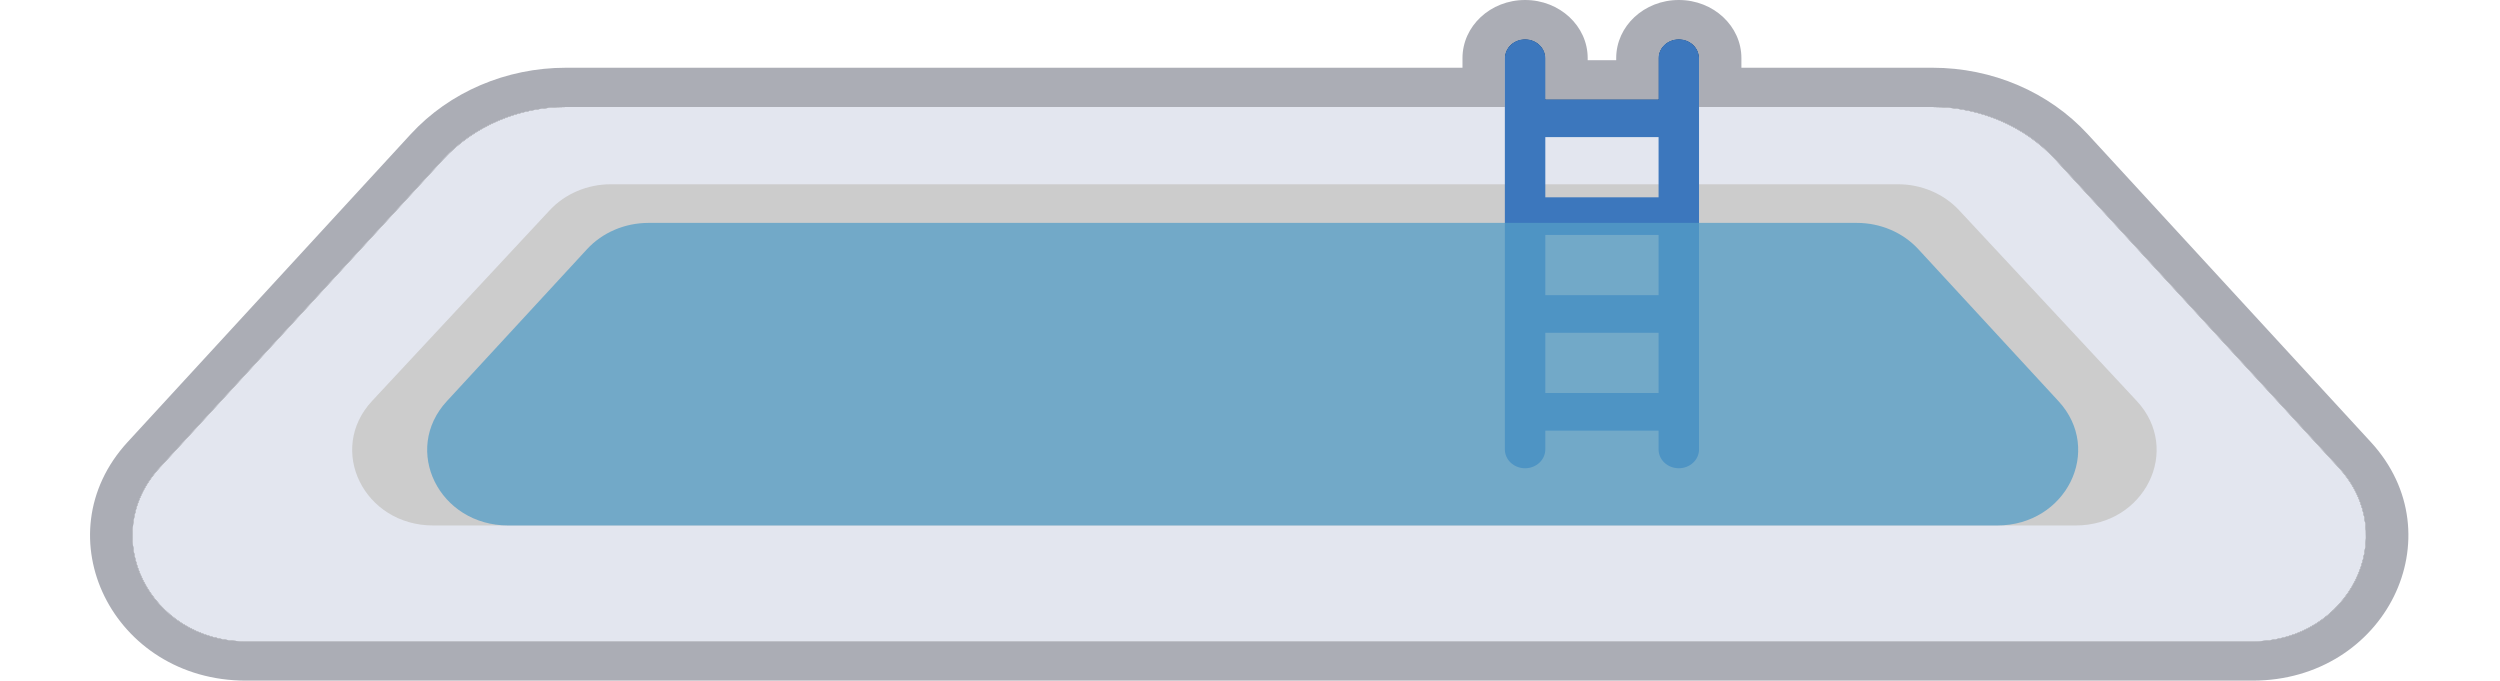
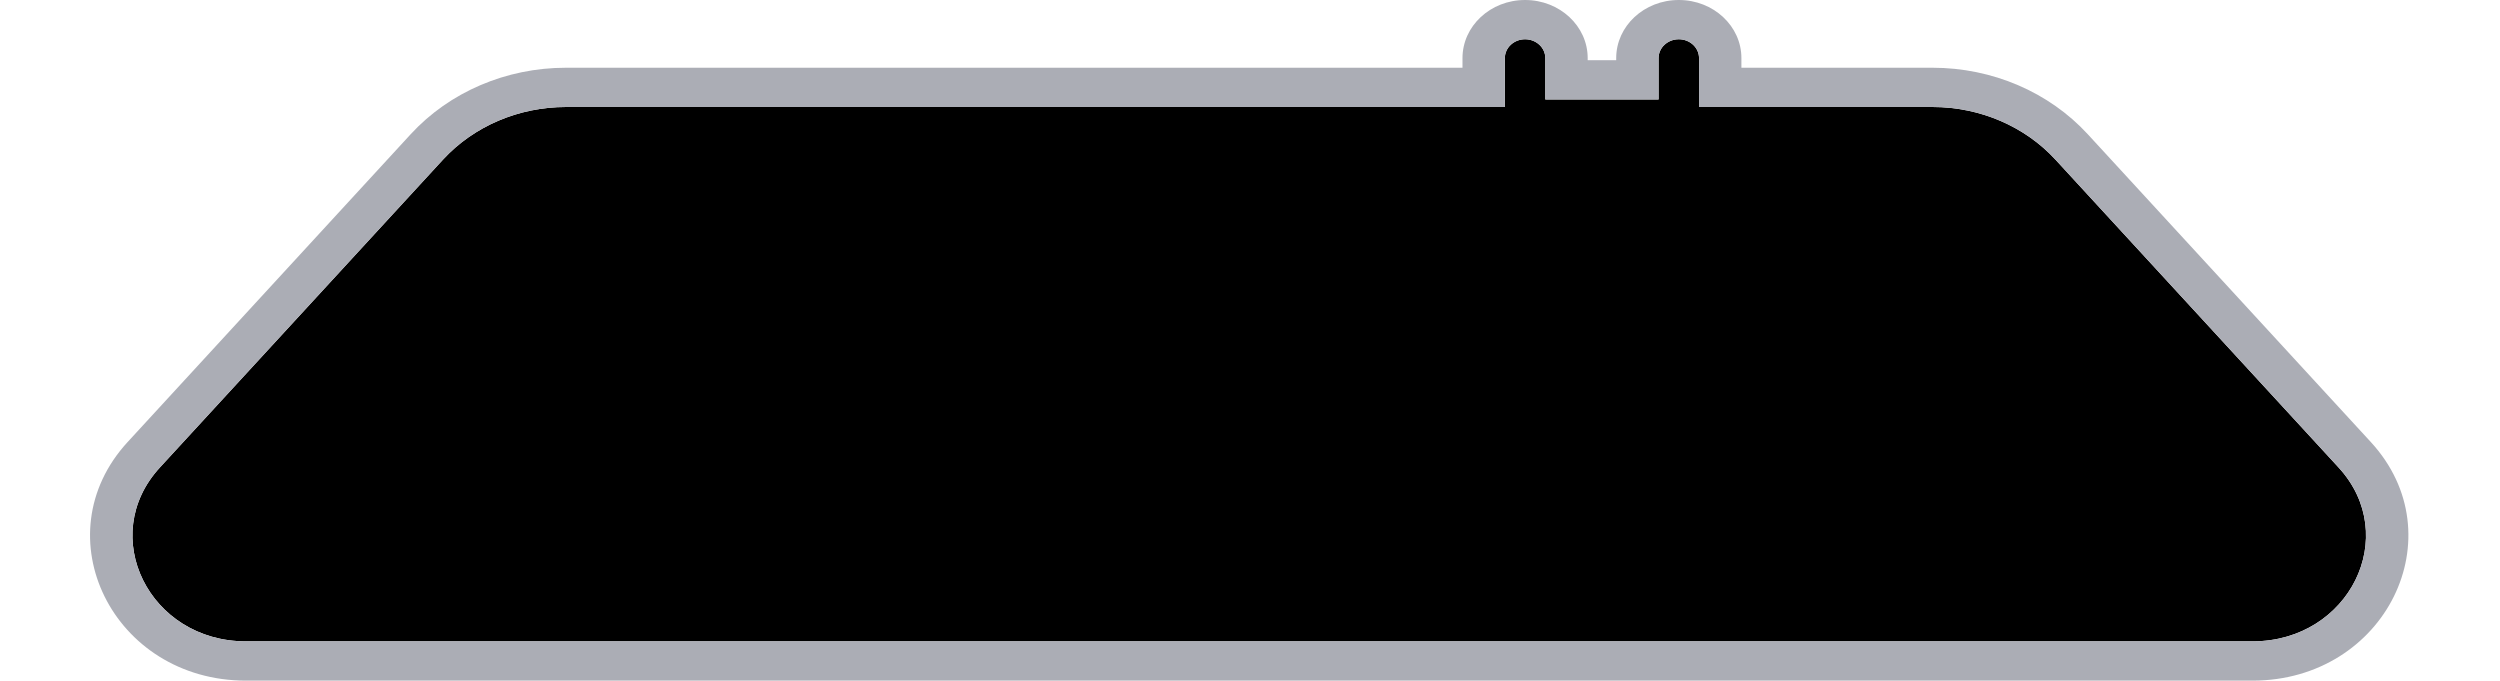
<svg xmlns="http://www.w3.org/2000/svg" width="191" height="52" viewBox="0 0 191 52" fill="none">
  <path d="M116.516 3C117.37 3 118.062 3.644 118.062 4.438V7.6H126.715V4.438C126.715 3.644 127.407 3 128.261 3C129.114 3 129.806 3.644 129.806 4.438V8.175H147.646C151.259 8.175 154.692 9.645 157.04 12.2L178.667 35.717C183.47 40.941 179.48 49 172.091 49H18.791C11.401 49 7.411 40.941 12.215 35.717L33.841 12.2C36.19 9.645 39.622 8.175 43.235 8.175H114.971V4.438C114.971 3.644 115.663 3 116.516 3Z" fill="black" />
  <path fill-rule="evenodd" clip-rule="evenodd" d="M111.734 5.175H43.235C38.671 5.175 34.339 7.032 31.377 10.254L9.751 33.771C3.172 40.925 8.615 52 18.791 52H172.09C182.266 52 187.708 40.925 181.131 33.772L159.504 10.254C156.542 7.033 152.21 5.175 147.646 5.175H133.043V4.438C133.043 1.998 130.914 0 128.261 0C125.608 0 123.478 1.997 123.478 4.438V4.6H121.299V4.438C121.299 1.997 119.169 0 116.516 0C113.863 0 111.734 1.998 111.734 4.438V5.175ZM118.061 4.438C118.061 3.644 117.37 3 116.516 3C115.663 3 114.971 3.644 114.971 4.438V8.175H43.235C39.622 8.175 36.19 9.645 33.841 12.2L12.215 35.717C7.411 40.941 11.401 49 18.791 49H172.09C179.479 49 183.47 40.941 178.667 35.717L157.04 12.2C154.692 9.645 151.259 8.175 147.646 8.175H129.806V4.438C129.806 3.644 129.114 3 128.261 3C127.407 3 126.715 3.644 126.715 4.438V7.6H118.061V4.438Z" fill="#ABADB5" />
  <g clip-path="url(#clip0_209_284)">
    <path d="M18.791 49C11.401 49 7.411 40.941 12.215 35.717L33.841 12.2C36.19 9.645 39.622 8.175 43.235 8.175H147.646C151.259 8.175 154.692 9.645 157.04 12.2L178.667 35.717C183.469 40.941 179.479 49 172.09 49H18.791Z" fill="#E3E6EF" />
-     <path d="M33.099 40.146C27.802 40.146 24.959 34.355 28.428 30.631L41.998 16.062C43.173 14.802 44.877 14.077 46.67 14.077H145.004C146.797 14.077 148.502 14.802 149.675 16.062L163.246 30.631C166.715 34.355 163.871 40.146 158.575 40.146H33.099Z" fill="#CCCCCC" />
    <path d="M118.062 4.438C118.062 3.644 117.37 3 116.516 3C115.663 3 114.971 3.644 114.971 4.438V34.337C114.971 35.131 115.663 35.775 116.516 35.775C117.37 35.775 118.062 35.131 118.062 34.337V4.438Z" fill="#3C77BD" />
    <path d="M129.806 4.438C129.806 3.644 129.114 3 128.261 3C127.407 3 126.715 3.644 126.715 4.438V34.337C126.715 35.131 127.407 35.775 128.261 35.775C129.114 35.775 129.806 35.131 129.806 34.337V4.438Z" fill="#3C77BD" />
    <path d="M126.835 7.6H116.945V10.475H126.835V7.6Z" fill="#3C77BD" />
    <path d="M126.835 15.075H116.945V17.95H126.835V15.075Z" fill="#3C77BD" />
    <path d="M126.835 22.55H116.945V25.425H126.835V22.55Z" fill="#3C77BD" />
-     <path d="M126.835 30.025H116.945V32.9H126.835V30.025Z" fill="#3C77BD" />
+     <path d="M126.835 30.025H116.945H126.835V30.025Z" fill="#3C77BD" />
    <path d="M38.828 40.146C33.546 40.146 30.698 34.382 34.137 30.652L44.853 19.034C46.027 17.761 47.741 17.029 49.544 17.029H141.865C143.669 17.029 145.383 17.761 146.556 19.034L157.272 30.652C160.712 34.382 157.864 40.146 152.581 40.146H38.828Z" fill="#549EC7" fill-opacity="0.75" />
  </g>
  <defs>
    <clipPath id="clip0_209_284">
-       <rect width="191" height="46" fill="white" transform="translate(0 3)" />
-     </clipPath>
+       </clipPath>
  </defs>
</svg>